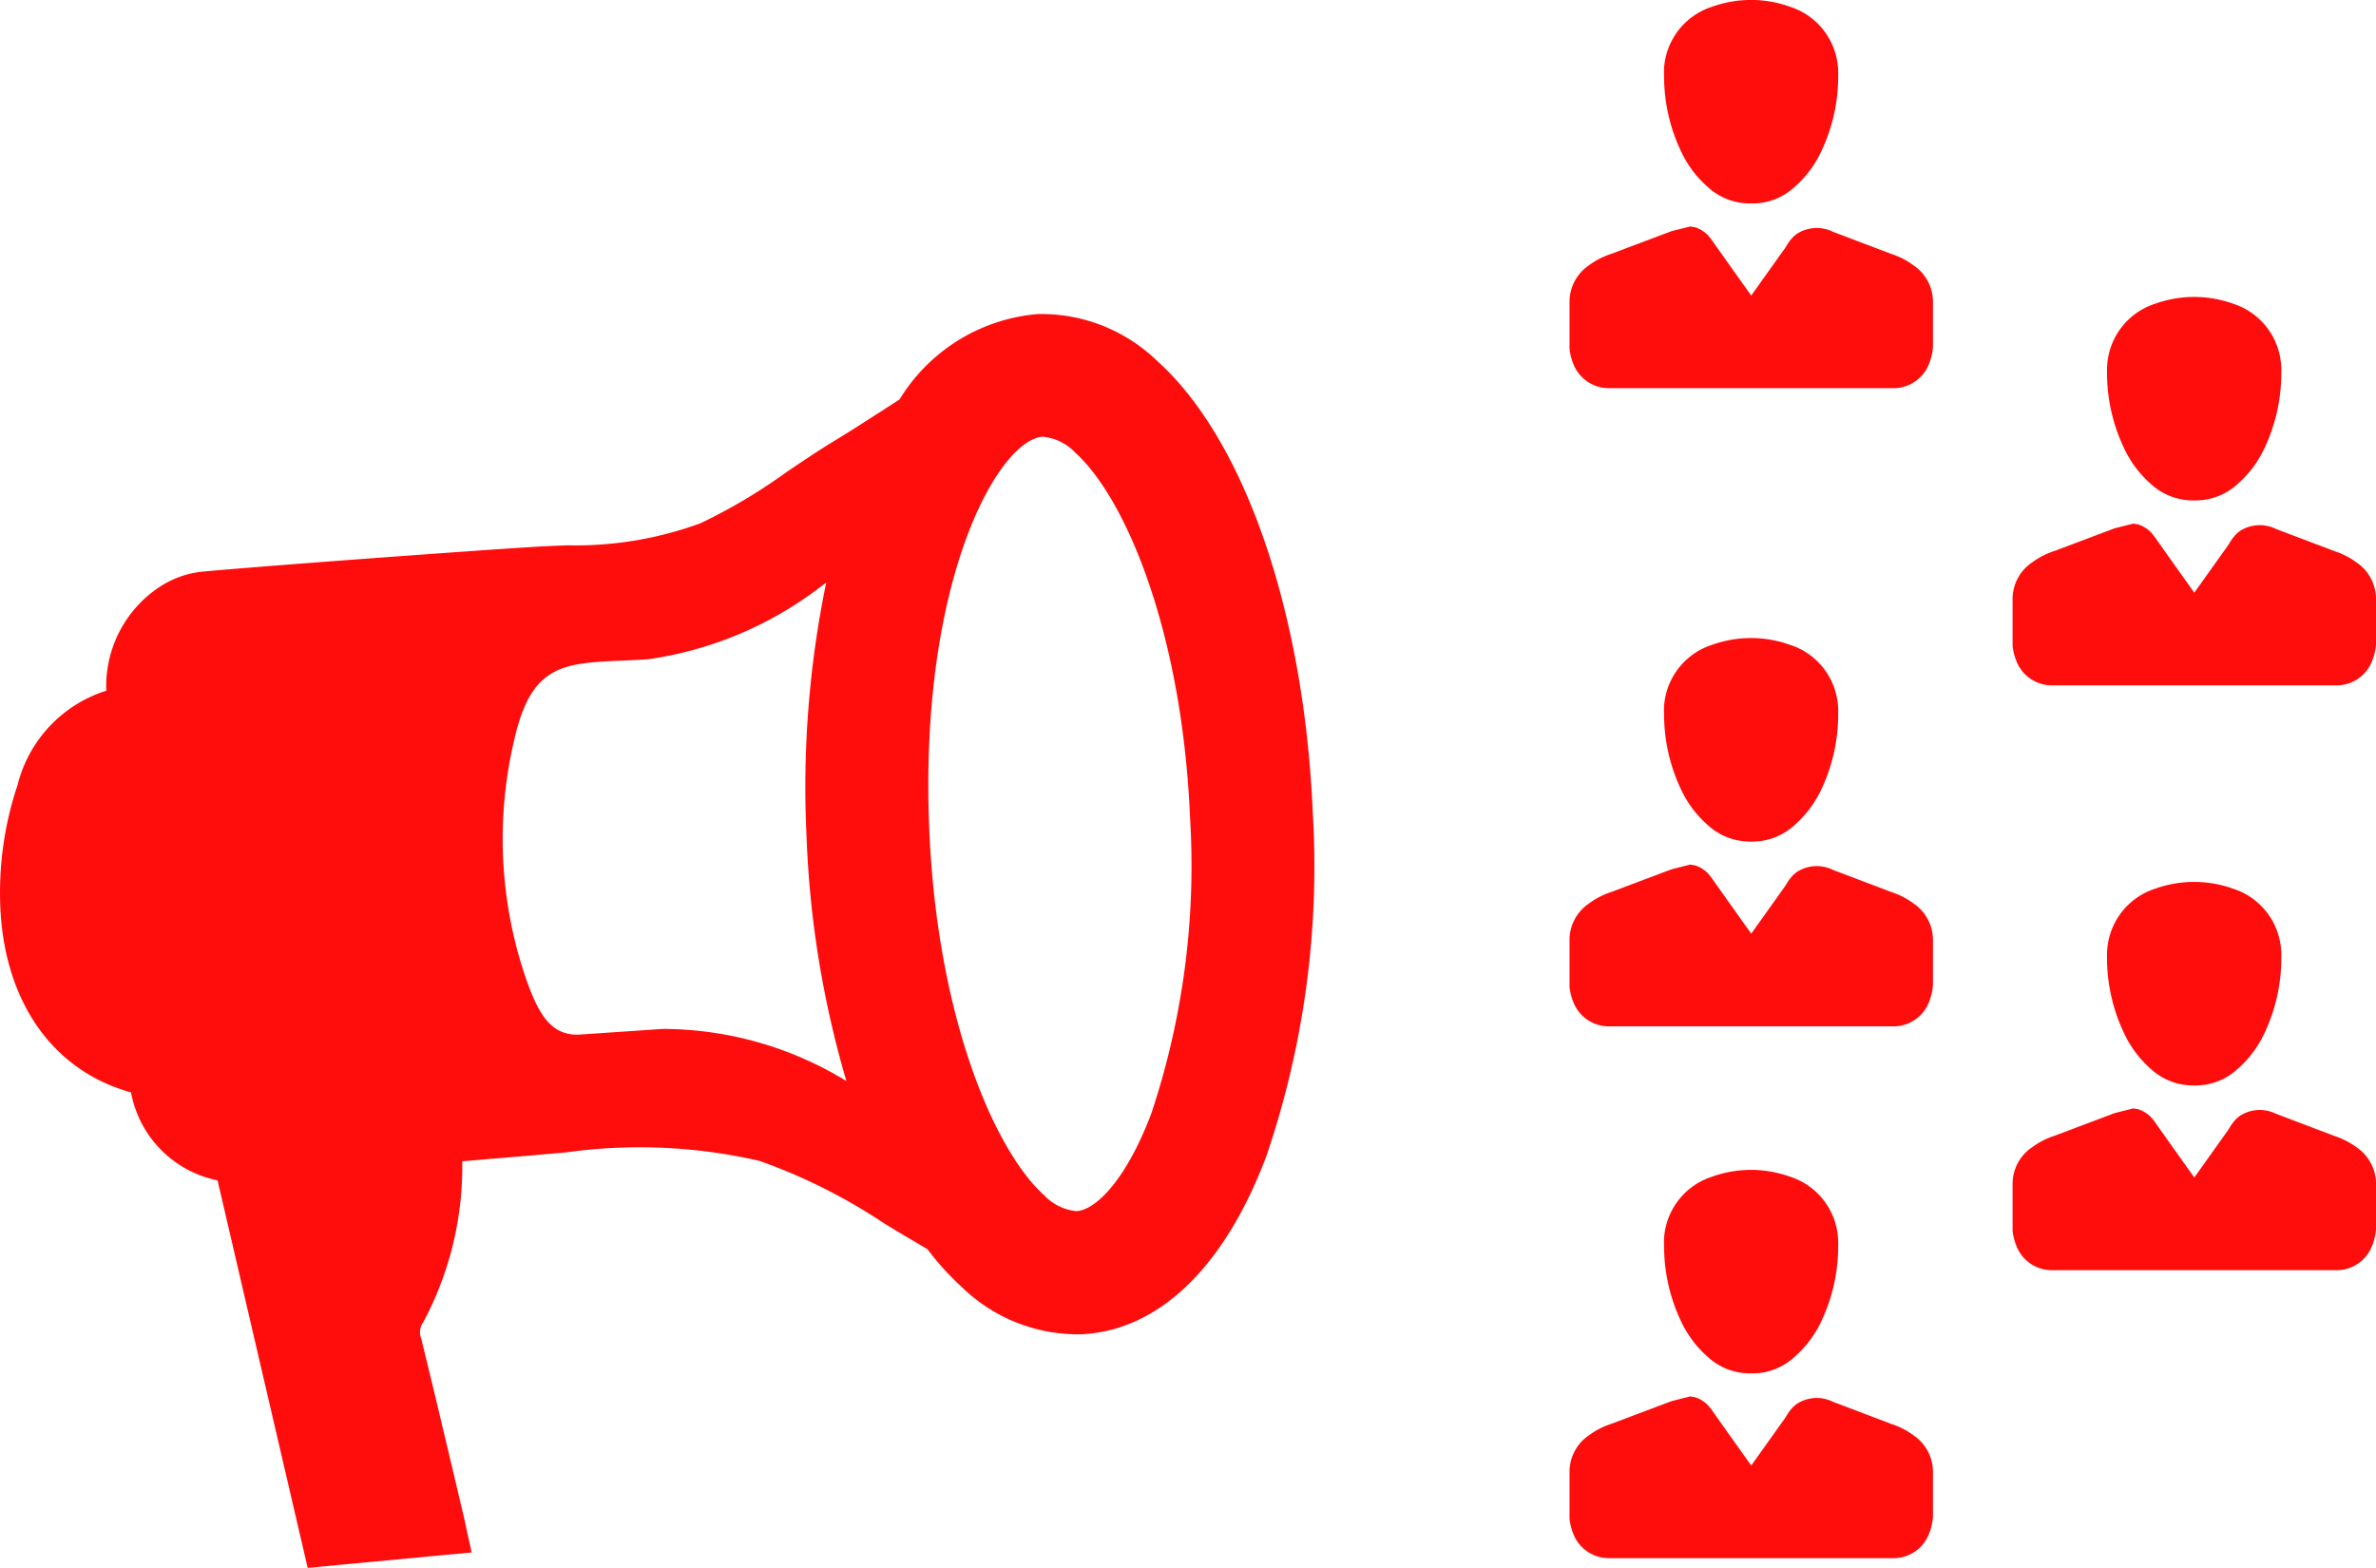
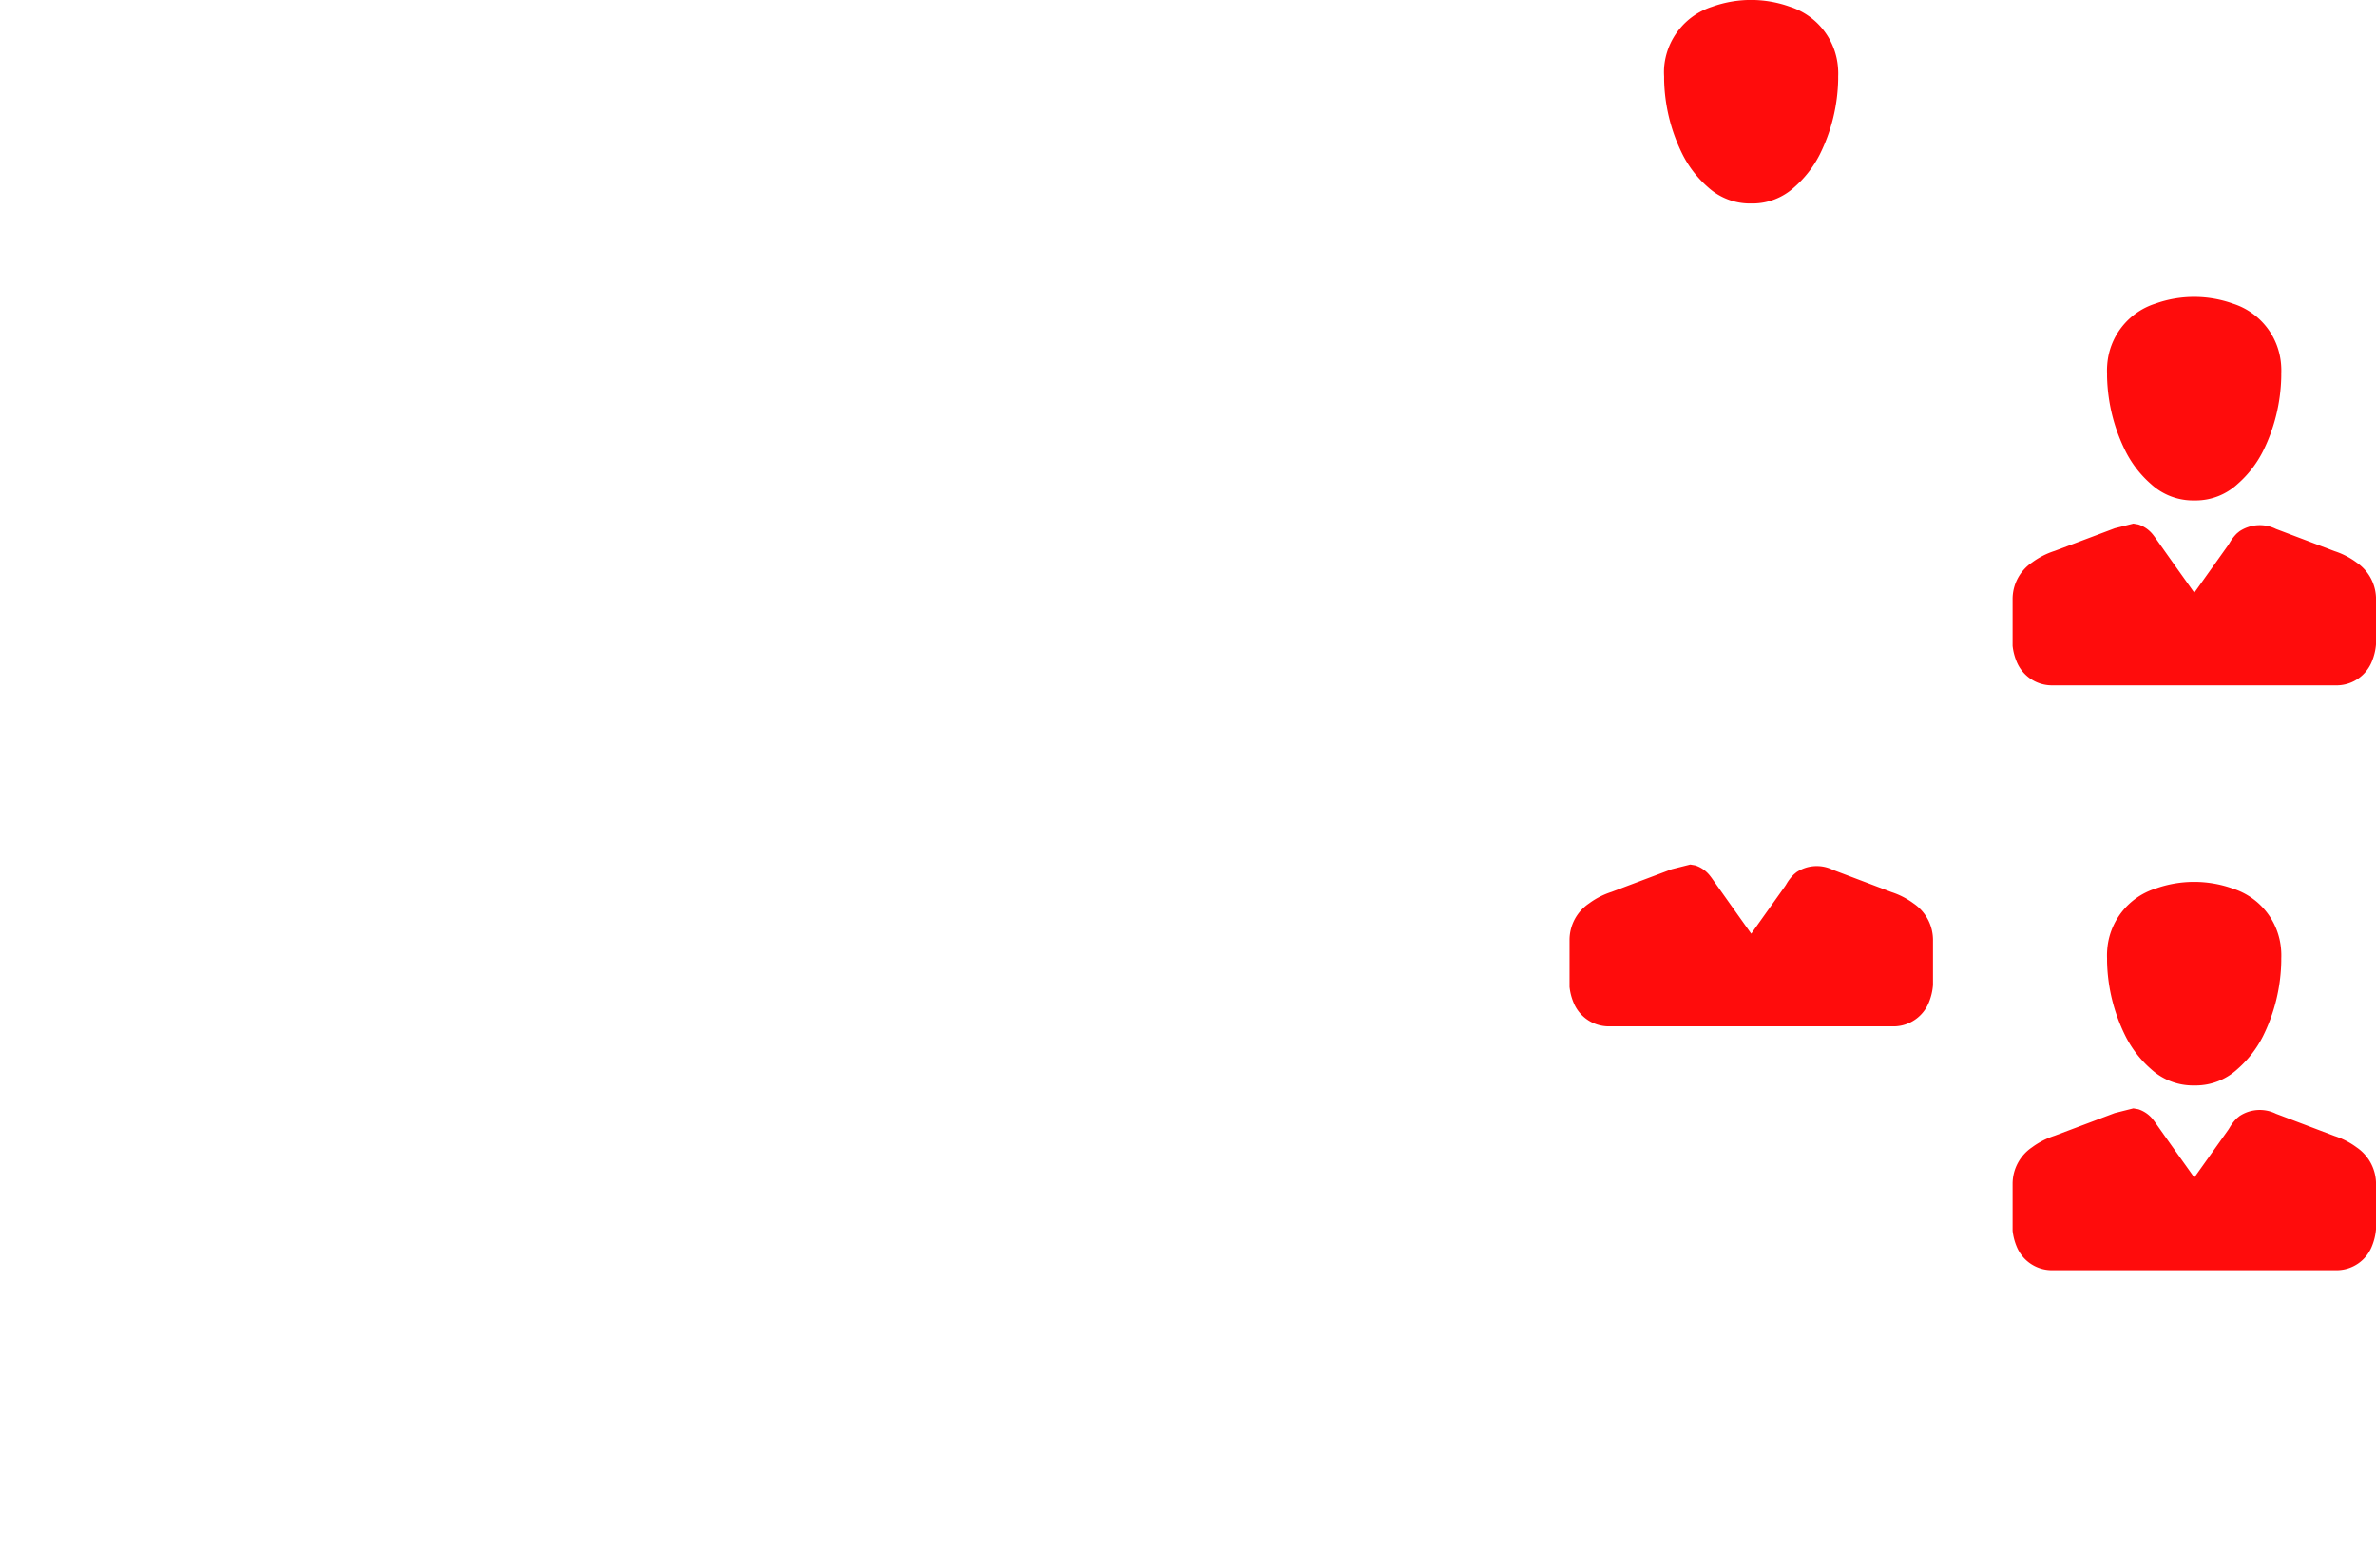
<svg xmlns="http://www.w3.org/2000/svg" width="68.193" height="45" viewBox="0 0 68.193 45">
  <g id="Media" transform="translate(-37.4 -58.691)">
    <g id="Group_369" data-name="Group 369" transform="translate(82.446 58.691)">
      <g id="Group_368" data-name="Group 368" transform="translate(0 0)">
        <g id="Group_360" data-name="Group 360" transform="translate(12.715 8.525)">
          <g id="Group_359" data-name="Group 359">
            <path id="Path_2951" data-name="Path 2951" d="M148.1,78.446a3.12,3.12,0,0,0,.737.949,1.787,1.787,0,0,0,1.219.464h0l.064,0a1.772,1.772,0,0,0,1.189-.465,3.113,3.113,0,0,0,.738-.95,5.041,5.041,0,0,0,.523-2.151v-.081a2.054,2.054,0,0,0-.005-.251,1.991,1.991,0,0,0-1.38-1.749,3.307,3.307,0,0,0-2.231,0,1.99,1.99,0,0,0-1.379,1.749,2.046,2.046,0,0,0-.005.251l0,.085A5.038,5.038,0,0,0,148.1,78.446Zm2.024,1.009h0v0Z" transform="translate(-144.857 -74.02)" fill="#ff0c0c" />
            <path id="Path_2952" data-name="Path 2952" d="M152.16,87.8a2.212,2.212,0,0,0-.633-.326l-1.681-.637a1.048,1.048,0,0,0-1.048.068l-.069.056a1.257,1.257,0,0,0-.215.278c-.017.028-.034.056-.054.083l-.958,1.345-.131-.185q-.495-.693-.985-1.387c-.023-.032-.046-.063-.075-.1a.879.879,0,0,0-.416-.287l-.142-.025-.533.134-1.728.651a2.24,2.24,0,0,0-.647.331,1.265,1.265,0,0,0-.558,1.041l0,1.353a1.63,1.63,0,0,0,.108.433,1.094,1.094,0,0,0,1,.7h8.217a1.093,1.093,0,0,0,.993-.7,1.627,1.627,0,0,0,.113-.484l0-1.271A1.269,1.269,0,0,0,152.16,87.8Z" transform="translate(-142.285 -80.179)" fill="#ff0c0c" />
          </g>
        </g>
        <g id="Group_362" data-name="Group 362" transform="translate(12.715 25.316)">
          <g id="Group_361" data-name="Group 361">
            <path id="Path_2953" data-name="Path 2953" d="M148.1,108.638a3.12,3.12,0,0,0,.737.949,1.785,1.785,0,0,0,1.219.465h0l.064,0a1.77,1.77,0,0,0,1.189-.466,3.113,3.113,0,0,0,.738-.95,5.037,5.037,0,0,0,.523-2.15v-.081a2.064,2.064,0,0,0-.005-.252,1.991,1.991,0,0,0-1.38-1.749,3.307,3.307,0,0,0-2.231,0,1.991,1.991,0,0,0-1.379,1.749,2.056,2.056,0,0,0-.005.251l0,.084A5.035,5.035,0,0,0,148.1,108.638Zm2.024,1.009h0v0Z" transform="translate(-144.857 -104.212)" fill="#ff0c0c" />
            <path id="Path_2954" data-name="Path 2954" d="M152.16,117.988a2.212,2.212,0,0,0-.633-.326l-1.681-.638a1.05,1.05,0,0,0-1.048.068l-.069.056a1.258,1.258,0,0,0-.215.278c-.017.028-.034.056-.054.083l-.958,1.345-.131-.185q-.495-.693-.985-1.387c-.023-.033-.046-.063-.075-.1a.882.882,0,0,0-.416-.287l-.142-.025-.533.134-1.728.651a2.253,2.253,0,0,0-.647.332,1.265,1.265,0,0,0-.558,1.041l0,1.353a1.63,1.63,0,0,0,.108.433,1.093,1.093,0,0,0,1,.7h8.217a1.092,1.092,0,0,0,.993-.7,1.623,1.623,0,0,0,.113-.484l0-1.271A1.269,1.269,0,0,0,152.16,117.988Z" transform="translate(-142.285 -110.371)" fill="#ff0c0c" />
          </g>
        </g>
        <g id="Group_364" data-name="Group 364">
          <g id="Group_363" data-name="Group 363">
            <path id="Path_2955" data-name="Path 2955" d="M123.337,63.117a3.113,3.113,0,0,0,.737.95,1.786,1.786,0,0,0,1.219.464h0l.064,0a1.773,1.773,0,0,0,1.189-.465,3.122,3.122,0,0,0,.738-.951,5.036,5.036,0,0,0,.523-2.15l0-.081a2.05,2.05,0,0,0-.005-.251,1.99,1.99,0,0,0-1.38-1.749,3.3,3.3,0,0,0-2.232,0,1.991,1.991,0,0,0-1.379,1.749,2.045,2.045,0,0,0,0,.251v.084A5.036,5.036,0,0,0,123.337,63.117Zm2.024,1.009h0v0Z" transform="translate(-120.096 -58.691)" fill="#ff0c0c" />
-             <path id="Path_2956" data-name="Path 2956" d="M127.4,72.467a2.212,2.212,0,0,0-.633-.326l-1.681-.638a1.049,1.049,0,0,0-1.048.068l-.069.056a1.276,1.276,0,0,0-.216.278c-.017.028-.034.056-.054.083l-.958,1.345-.132-.184q-.494-.693-.985-1.387c-.023-.032-.046-.063-.075-.1a.881.881,0,0,0-.415-.287l-.142-.025-.533.133-1.728.651a2.227,2.227,0,0,0-.647.331,1.264,1.264,0,0,0-.558,1.041l0,1.353a1.587,1.587,0,0,0,.108.433,1.093,1.093,0,0,0,1,.7h8.217a1.094,1.094,0,0,0,.993-.7,1.649,1.649,0,0,0,.113-.484l0-1.272A1.268,1.268,0,0,0,127.4,72.467Z" transform="translate(-117.525 -64.85)" fill="#ff0c0c" />
          </g>
        </g>
        <g id="Group_367" data-name="Group 367" transform="translate(0 18.316)">
          <g id="Group_366" data-name="Group 366">
            <g id="Group_365" data-name="Group 365">
-               <path id="Path_2957" data-name="Path 2957" d="M123.337,93.774a3.111,3.111,0,0,0,.737.949,1.787,1.787,0,0,0,1.219.465h0l.064,0a1.773,1.773,0,0,0,1.189-.466,3.12,3.12,0,0,0,.738-.95,5.04,5.04,0,0,0,.523-2.15l0-.081a2.061,2.061,0,0,0-.005-.252,1.991,1.991,0,0,0-1.38-1.749,3.309,3.309,0,0,0-2.232,0,1.992,1.992,0,0,0-1.379,1.749,2.056,2.056,0,0,0,0,.251v.084A5.039,5.039,0,0,0,123.337,93.774Zm2.024,1.009h0v0Z" transform="translate(-120.096 -89.348)" fill="#ff0c0c" />
              <path id="Path_2958" data-name="Path 2958" d="M127.4,103.124a2.213,2.213,0,0,0-.633-.326l-1.681-.638a1.05,1.05,0,0,0-1.048.068l-.069.057a1.276,1.276,0,0,0-.216.278c-.017.028-.034.056-.054.083l-.958,1.345-.132-.185q-.494-.693-.985-1.387c-.023-.033-.046-.063-.075-.1a.877.877,0,0,0-.415-.287l-.142-.025-.533.134-1.728.651a2.24,2.24,0,0,0-.647.332,1.264,1.264,0,0,0-.558,1.041l0,1.353a1.592,1.592,0,0,0,.108.433,1.093,1.093,0,0,0,1,.7h8.217a1.094,1.094,0,0,0,.993-.7,1.645,1.645,0,0,0,.113-.484l0-1.271A1.268,1.268,0,0,0,127.4,103.124Z" transform="translate(-117.525 -95.507)" fill="#ff0c0c" />
            </g>
          </g>
-           <path id="Path_2959" data-name="Path 2959" d="M123.337,123.5a3.105,3.105,0,0,0,.737.949,1.784,1.784,0,0,0,1.219.465h0l.064,0a1.771,1.771,0,0,0,1.189-.466,3.114,3.114,0,0,0,.738-.95,5.038,5.038,0,0,0,.523-2.15l0-.081a2.05,2.05,0,0,0-.005-.251,1.991,1.991,0,0,0-1.38-1.749,3.309,3.309,0,0,0-2.232,0,1.992,1.992,0,0,0-1.379,1.749,2.045,2.045,0,0,0,0,.251v.084A5.038,5.038,0,0,0,123.337,123.5Zm2.024,1.009h0v0Z" transform="translate(-120.096 -103.809)" fill="#ff0c0c" />
-           <path id="Path_2960" data-name="Path 2960" d="M127.4,132.852a2.213,2.213,0,0,0-.633-.326l-1.681-.638a1.049,1.049,0,0,0-1.048.068l-.069.056a1.276,1.276,0,0,0-.216.278c-.017.028-.034.056-.054.083l-.958,1.345-.132-.185q-.494-.693-.985-1.387c-.023-.033-.046-.063-.075-.1a.881.881,0,0,0-.415-.287l-.142-.025-.533.134-1.728.651a2.227,2.227,0,0,0-.647.331,1.264,1.264,0,0,0-.558,1.041l0,1.353a1.592,1.592,0,0,0,.108.433,1.093,1.093,0,0,0,1,.7h8.217a1.094,1.094,0,0,0,.993-.7,1.645,1.645,0,0,0,.113-.484l0-1.271A1.268,1.268,0,0,0,127.4,132.852Z" transform="translate(-117.525 -109.968)" fill="#ff0c0c" />
        </g>
      </g>
    </g>
-     <path id="Path_2961" data-name="Path 2961" d="M73.745,95.4a25.768,25.768,0,0,0,1.331-9.885c-.248-5.735-1.96-10.694-4.467-12.943a4.774,4.774,0,0,0-3.43-1.343,5.15,5.15,0,0,0-3.962,2.452l-.912.586c-.313.2-.623.4-.941.591-.471.284-.934.6-1.381.9a15.867,15.867,0,0,1-2.476,1.474,10.393,10.393,0,0,1-3.826.634c-.329.013-.659.027-.99.047-1.4.084-7.769.547-9.51.712a2.745,2.745,0,0,0-1.2.435,3.417,3.417,0,0,0-1.53,2.98,3.8,3.8,0,0,0-2.546,2.705,9.677,9.677,0,0,0-.5,2.8c-.009.285-.005.568.011.841h0c.159,2.663,1.551,4.58,3.744,5.183a3.166,3.166,0,0,0,2.484,2.526l2.587,11.123,1.049-.1c1.07-.1,2.121-.2,3.194-.3l.463-.042-.16-.728c-.028-.136-.054-.259-.084-.379L50.44,104.6c-.314-1.327-.629-2.656-.955-3.981a.478.478,0,0,1,.062-.451,9.472,9.472,0,0,0,1.12-4.621l.734-.062c.745-.063,1.489-.125,2.233-.192a15.348,15.348,0,0,1,5.562.242,16.074,16.074,0,0,1,3.556,1.779c.246.149.491.3.738.444l.528.312a8.045,8.045,0,0,0,1,1.1,4.776,4.776,0,0,0,3.43,1.342C70.664,100.4,72.547,98.583,73.745,95.4ZM56.414,91.748l-.132.009c-.738.052-1.473.1-2.211.151-.88.061-1.255-.6-1.676-1.911a12.361,12.361,0,0,1-.222-6.606c.486-2.1,1.405-2.142,3.073-2.215.243-.011.5-.022.76-.04a10.578,10.578,0,0,0,5.108-2.206,29.122,29.122,0,0,0-.566,7.29,28.619,28.619,0,0,0,1.144,7.024A10.114,10.114,0,0,0,56.414,91.748Zm11.878,5.23a1.474,1.474,0,0,1-.92-.452c-1.429-1.281-3.072-5.107-3.3-10.477-.311-7.191,1.993-11.234,3.263-11.3a1.471,1.471,0,0,1,.92.452c1.429,1.281,3.073,5.107,3.3,10.477a22.5,22.5,0,0,1-1.106,8.482C69.732,96.071,68.85,96.951,68.293,96.978Z" transform="translate(0 -3.523)" fill="#ff0c0c" />
  </g>
</svg>